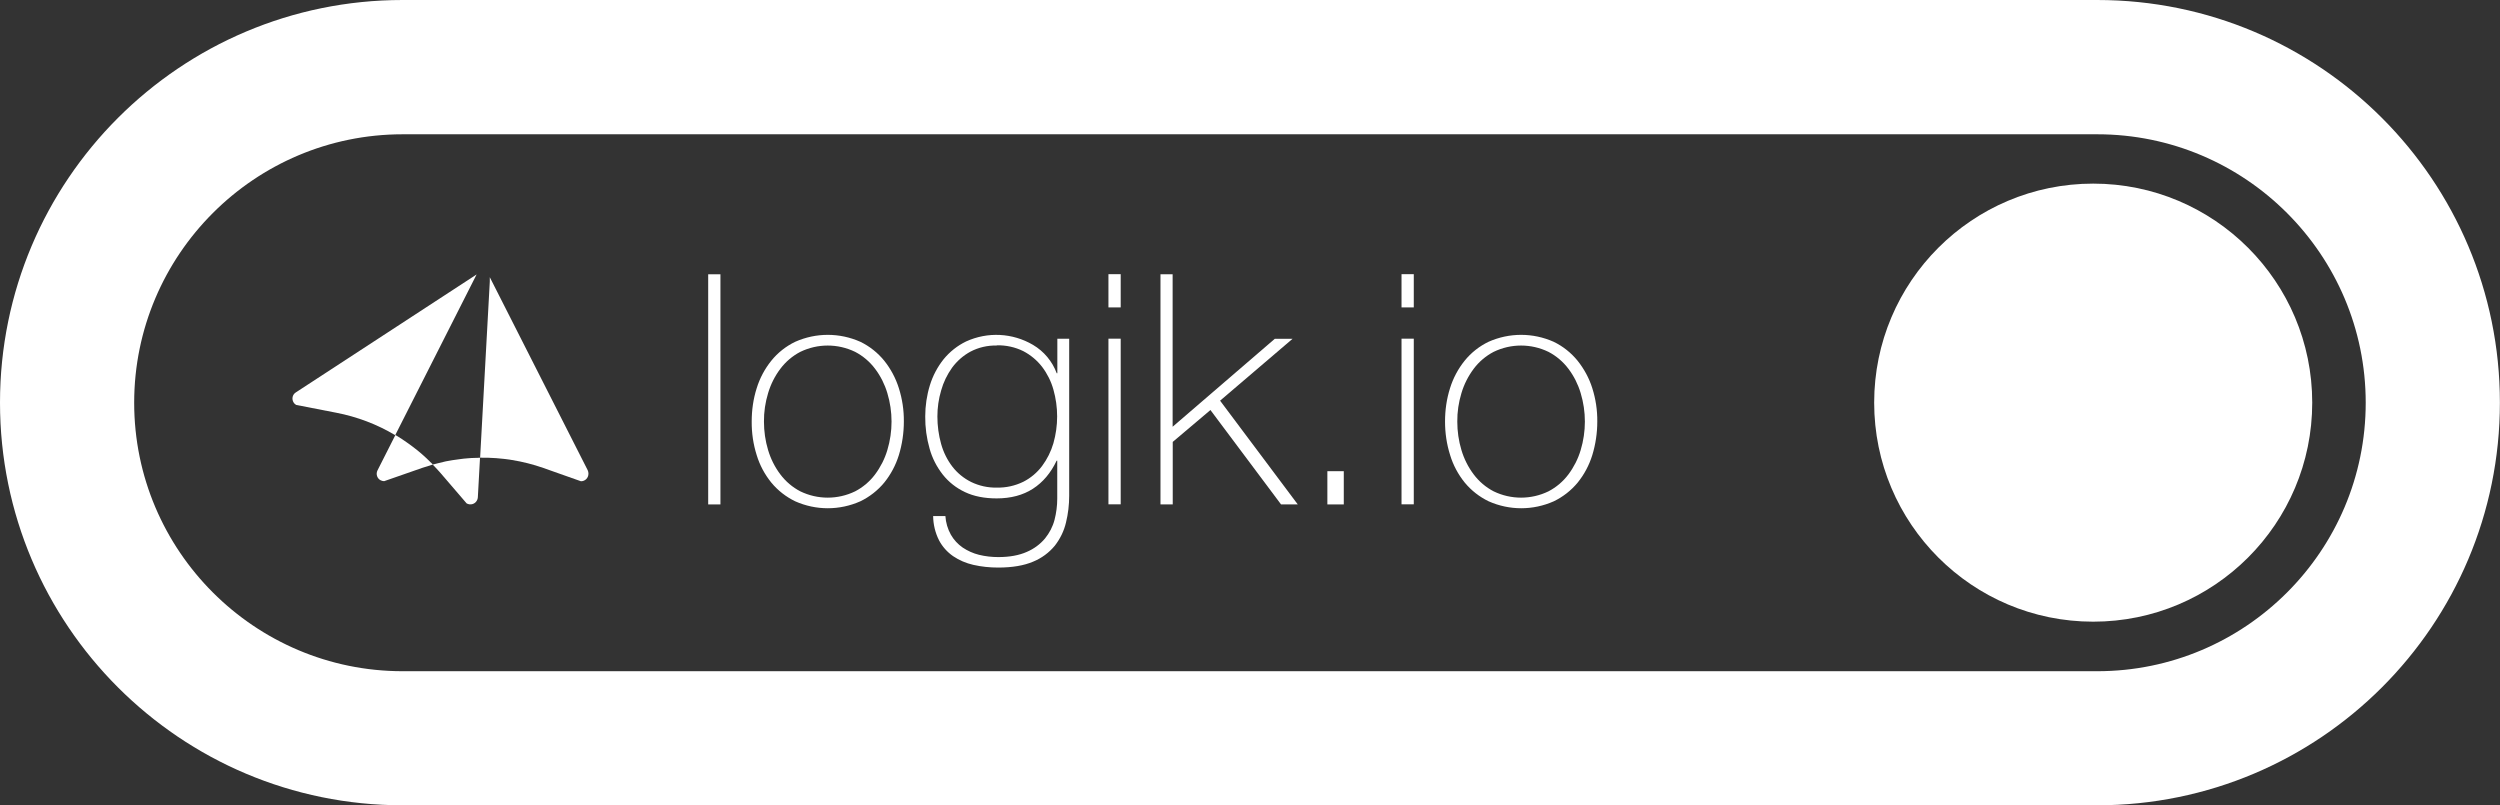
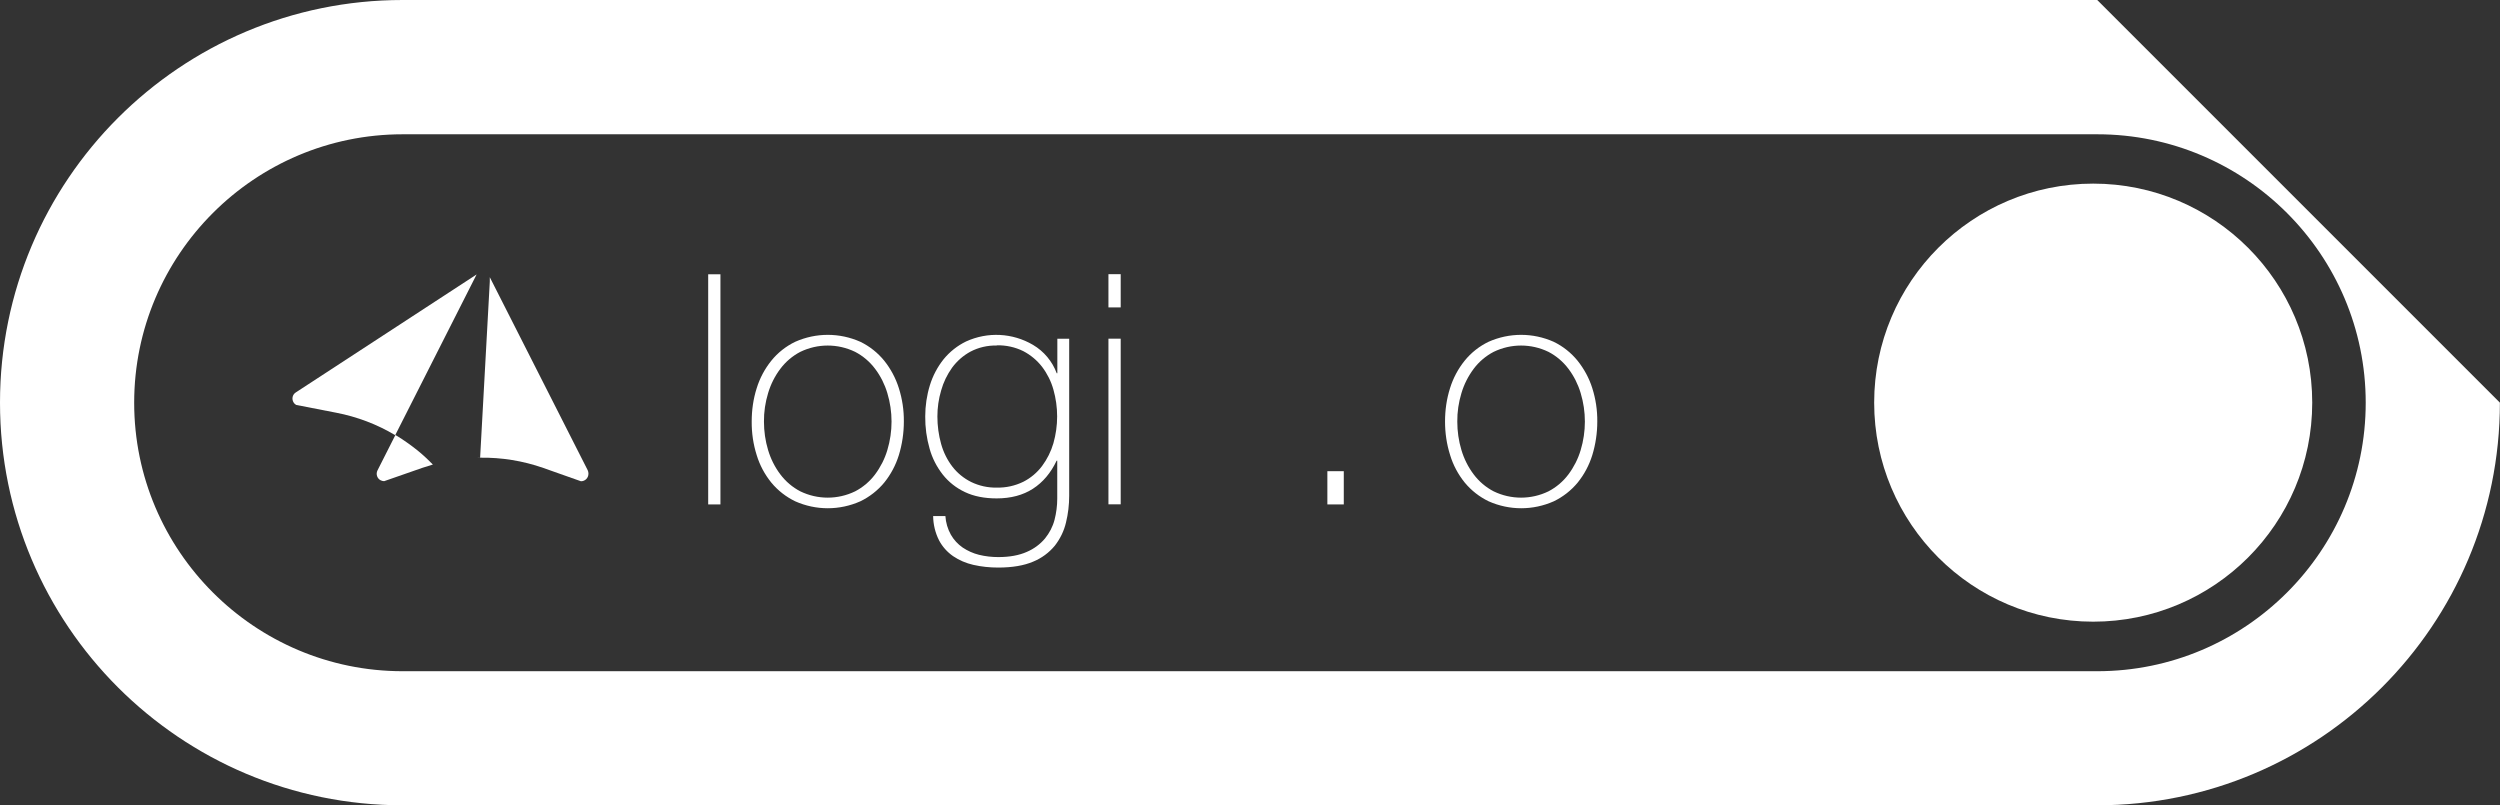
<svg xmlns="http://www.w3.org/2000/svg" id="Layer_2" viewBox="0 0 240.72 77.55">
  <rect x="0" y="0" width="240.72" height="77.55" fill="#333333" stroke="none" />
  <defs>
    <style>.cls-1{fill:#fff;}</style>
  </defs>
  <g id="Layer_1-2">
    <g>
      <g id="Artwork_16">
-         <path class="cls-1" d="M201.94,12.93c14.25,0,25.85,11.59,25.85,25.85s-11.59,25.85-25.85,25.85H38.77c-14.25,0-25.85-11.59-25.85-25.85S24.52,12.93,38.77,12.93H201.94m0-12.93H38.77C17.36,0,0,17.36,0,38.77H0c0,21.41,17.36,38.77,38.77,38.77H201.94c21.41,0,38.77-17.36,38.77-38.77h0c0-21.41-17.36-38.77-38.77-38.77h0Z" />
+         <path class="cls-1" d="M201.94,12.93c14.25,0,25.85,11.59,25.85,25.85s-11.59,25.85-25.85,25.85H38.77c-14.25,0-25.85-11.59-25.85-25.85S24.52,12.93,38.77,12.93H201.94m0-12.93H38.77C17.36,0,0,17.36,0,38.77H0c0,21.41,17.36,38.77,38.77,38.77H201.94c21.41,0,38.77-17.36,38.77-38.77h0h0Z" />
        <circle class="cls-1" cx="201.55" cy="38.77" r="21.09" />
      </g>
      <g id="One_Color_Logo">
        <g id="One_Color_Logo-2">
          <g id="One_Color_Logo-3">
            <g id="Artwork_5">
              <g id="Layer_1-3">
                <path class="cls-1" d="M45.9,26.41c-.06,.1-7.84,15.48-7.84,15.48,.29,.17,.58,.35,.85,.55-.28-.19-.57-.37-.86-.54-1.74-1.04-3.66-1.77-5.68-2.16l-3.85-.75c-.1-.05-.18-.13-.24-.22-.22-.34-.13-.78,.21-.99l17.41-11.36Z" />
-                 <path class="cls-1" d="M46.22,44.07h0l-.21,3.82c0,.11-.04,.22-.1,.32-.19,.34-.63,.46-.98,.26l-2.5-2.91c-.25-.28-.49-.55-.76-.82-.08-.09-.16-.18-.25-.26,.09,.08,.18,.16,.26,.25l.43-.11c.22-.06,.43-.1,.66-.16,.05-.01,.11-.02,.17-.04,.2-.04,.41-.07,.62-.11,.24-.04,.49-.07,.72-.1,.25-.04,.49-.06,.74-.08,.24-.02,.49-.04,.73-.04,.16,0,.31-.01,.47-.01Z" />
                <path class="cls-1" d="M41.42,44.48c.09,.08,.18,.16,.26,.25h0c-.34,.1-.66,.2-.99,.31l-3.7,1.29c-.11,0-.22-.03-.33-.08-.35-.17-.49-.61-.31-.96l1.72-3.4h0c.58,.34,1.14,.72,1.68,1.13,.59,.44,1.15,.93,1.68,1.46Z" />
                <path class="cls-1" d="M56.66,45.62c0,.4-.32,.72-.72,.72l-3.62-1.28c-1.97-.69-4.03-1.02-6.09-.99-.16,0-.31,0-.47,0,.16,0,.31-.01,.47-.01l.93-16.93v-.44l9.43,18.59c.05,.1,.07,.22,.07,.33Z" />
                <path class="cls-1" d="M69.37,26.41v22.16h-1.18V26.41h1.18Z" />
                <path class="cls-1" d="M72.38,40.59c0-1.09,.15-2.17,.48-3.21,.3-.97,.78-1.87,1.41-2.65,.62-.77,1.41-1.39,2.3-1.82,2-.89,4.27-.89,6.27,0,.89,.43,1.67,1.05,2.3,1.82,.63,.79,1.11,1.69,1.41,2.65,.33,1.04,.49,2.12,.48,3.21,0,1.09-.16,2.18-.48,3.23-.3,.97-.78,1.87-1.41,2.65-.63,.76-1.41,1.37-2.3,1.8-2,.89-4.27,.89-6.27,0-.89-.43-1.67-1.04-2.3-1.8-.64-.79-1.12-1.69-1.41-2.65-.33-1.04-.49-2.13-.48-3.23Zm1.18,0c0,.93,.13,1.86,.4,2.75,.25,.84,.65,1.64,1.18,2.34,.51,.68,1.17,1.24,1.92,1.63,1.67,.81,3.61,.81,5.28,0,.75-.39,1.41-.95,1.92-1.63,.53-.71,.93-1.5,1.18-2.34,.54-1.79,.54-3.7,0-5.49-.25-.84-.65-1.64-1.18-2.34-.51-.68-1.17-1.24-1.92-1.63-1.67-.81-3.61-.81-5.28,0-.75,.39-1.41,.95-1.92,1.63-.53,.7-.93,1.5-1.18,2.34-.27,.89-.41,1.82-.4,2.75h0Z" />
                <path class="cls-1" d="M102.95,32.62v15.11c0,.87-.1,1.74-.31,2.59-.19,.81-.56,1.56-1.07,2.22-.56,.68-1.28,1.21-2.09,1.54-.89,.38-2.01,.57-3.37,.57-.8,0-1.6-.08-2.39-.26-.7-.16-1.36-.44-1.95-.84-.56-.39-1.03-.91-1.35-1.52-.37-.73-.56-1.53-.57-2.34h1.18c.04,.63,.22,1.25,.53,1.8,.28,.49,.67,.91,1.13,1.23,.48,.32,1.01,.56,1.57,.7,.61,.15,1.23,.22,1.86,.22,1.1,0,2.01-.17,2.75-.5,.68-.29,1.28-.73,1.75-1.29,.43-.53,.75-1.14,.92-1.8,.17-.66,.26-1.35,.26-2.03v-3.66h-.06c-.56,1.18-1.32,2.08-2.28,2.7-.96,.62-2.13,.93-3.49,.93-1.18,0-2.2-.2-3.06-.61-.83-.39-1.56-.96-2.13-1.68-.58-.74-1.02-1.59-1.27-2.5-.29-1.01-.43-2.05-.42-3.1,0-1.02,.15-2.04,.45-3.01,.28-.91,.73-1.76,1.32-2.5,.59-.72,1.32-1.3,2.16-1.71,2.08-.95,4.48-.83,6.45,.33,1.05,.62,1.86,1.59,2.28,2.73h.06v-3.32h1.14Zm-6.98,.65c-.88-.02-1.75,.18-2.53,.59-.7,.38-1.3,.91-1.77,1.55-.47,.66-.83,1.4-1.05,2.19-.24,.81-.36,1.65-.36,2.5,0,.9,.12,1.79,.36,2.65,.22,.79,.59,1.54,1.09,2.19,.48,.62,1.1,1.12,1.8,1.47,.77,.37,1.61,.56,2.47,.54,.88,.02,1.75-.17,2.55-.56,.71-.36,1.33-.88,1.81-1.52,.49-.66,.86-1.4,1.09-2.19,.48-1.69,.48-3.48,0-5.17-.22-.79-.59-1.53-1.09-2.19-.49-.63-1.1-1.14-1.81-1.51-.79-.39-1.67-.58-2.55-.56Z" />
                <path class="cls-1" d="M106.73,29.6v-3.2h1.18v3.2h-1.18Zm0,18.96v-15.95h1.18v15.95h-1.18Z" />
-                 <path class="cls-1" d="M111.73,26.41h1.18v14.68l9.84-8.47h1.71l-6.98,5.96,7.48,9.99h-1.61l-6.8-9.09-3.63,3.07v6.02h-1.18V26.41Z" />
                <path class="cls-1" d="M127.81,45.37h1.58v3.2h-1.58v-3.2Z" />
-                 <path class="cls-1" d="M134.95,29.6v-3.2h1.18v3.2h-1.18Zm0,18.96v-15.95h1.18v15.95h-1.18Z" />
                <path class="cls-1" d="M139.14,40.59c0-1.09,.15-2.17,.48-3.21,.3-.97,.78-1.87,1.41-2.65,.62-.77,1.41-1.39,2.3-1.82,2-.89,4.27-.89,6.27,0,.89,.43,1.67,1.05,2.3,1.82,.63,.79,1.12,1.69,1.42,2.65,.33,1.04,.49,2.12,.48,3.21,0,1.09-.16,2.18-.48,3.23-.3,.97-.78,1.87-1.41,2.65-.63,.76-1.41,1.37-2.3,1.8-2,.89-4.27,.89-6.27,0-.89-.43-1.67-1.04-2.3-1.8-.64-.79-1.12-1.69-1.41-2.65-.33-1.04-.49-2.13-.49-3.23Zm1.18,0c0,.93,.13,1.86,.4,2.75,.25,.84,.65,1.64,1.18,2.34,.51,.68,1.17,1.24,1.92,1.63,1.67,.81,3.61,.81,5.28,0,.75-.39,1.41-.95,1.92-1.63,.53-.71,.93-1.5,1.18-2.34,.54-1.79,.54-3.7,0-5.49-.25-.84-.65-1.64-1.18-2.34-.51-.68-1.17-1.24-1.92-1.63-1.67-.81-3.61-.81-5.28,0-.75,.39-1.41,.95-1.92,1.63-.53,.71-.93,1.5-1.18,2.34-.27,.89-.41,1.82-.4,2.75h0Z" />
              </g>
            </g>
          </g>
        </g>
      </g>
    </g>
  </g>
</svg>